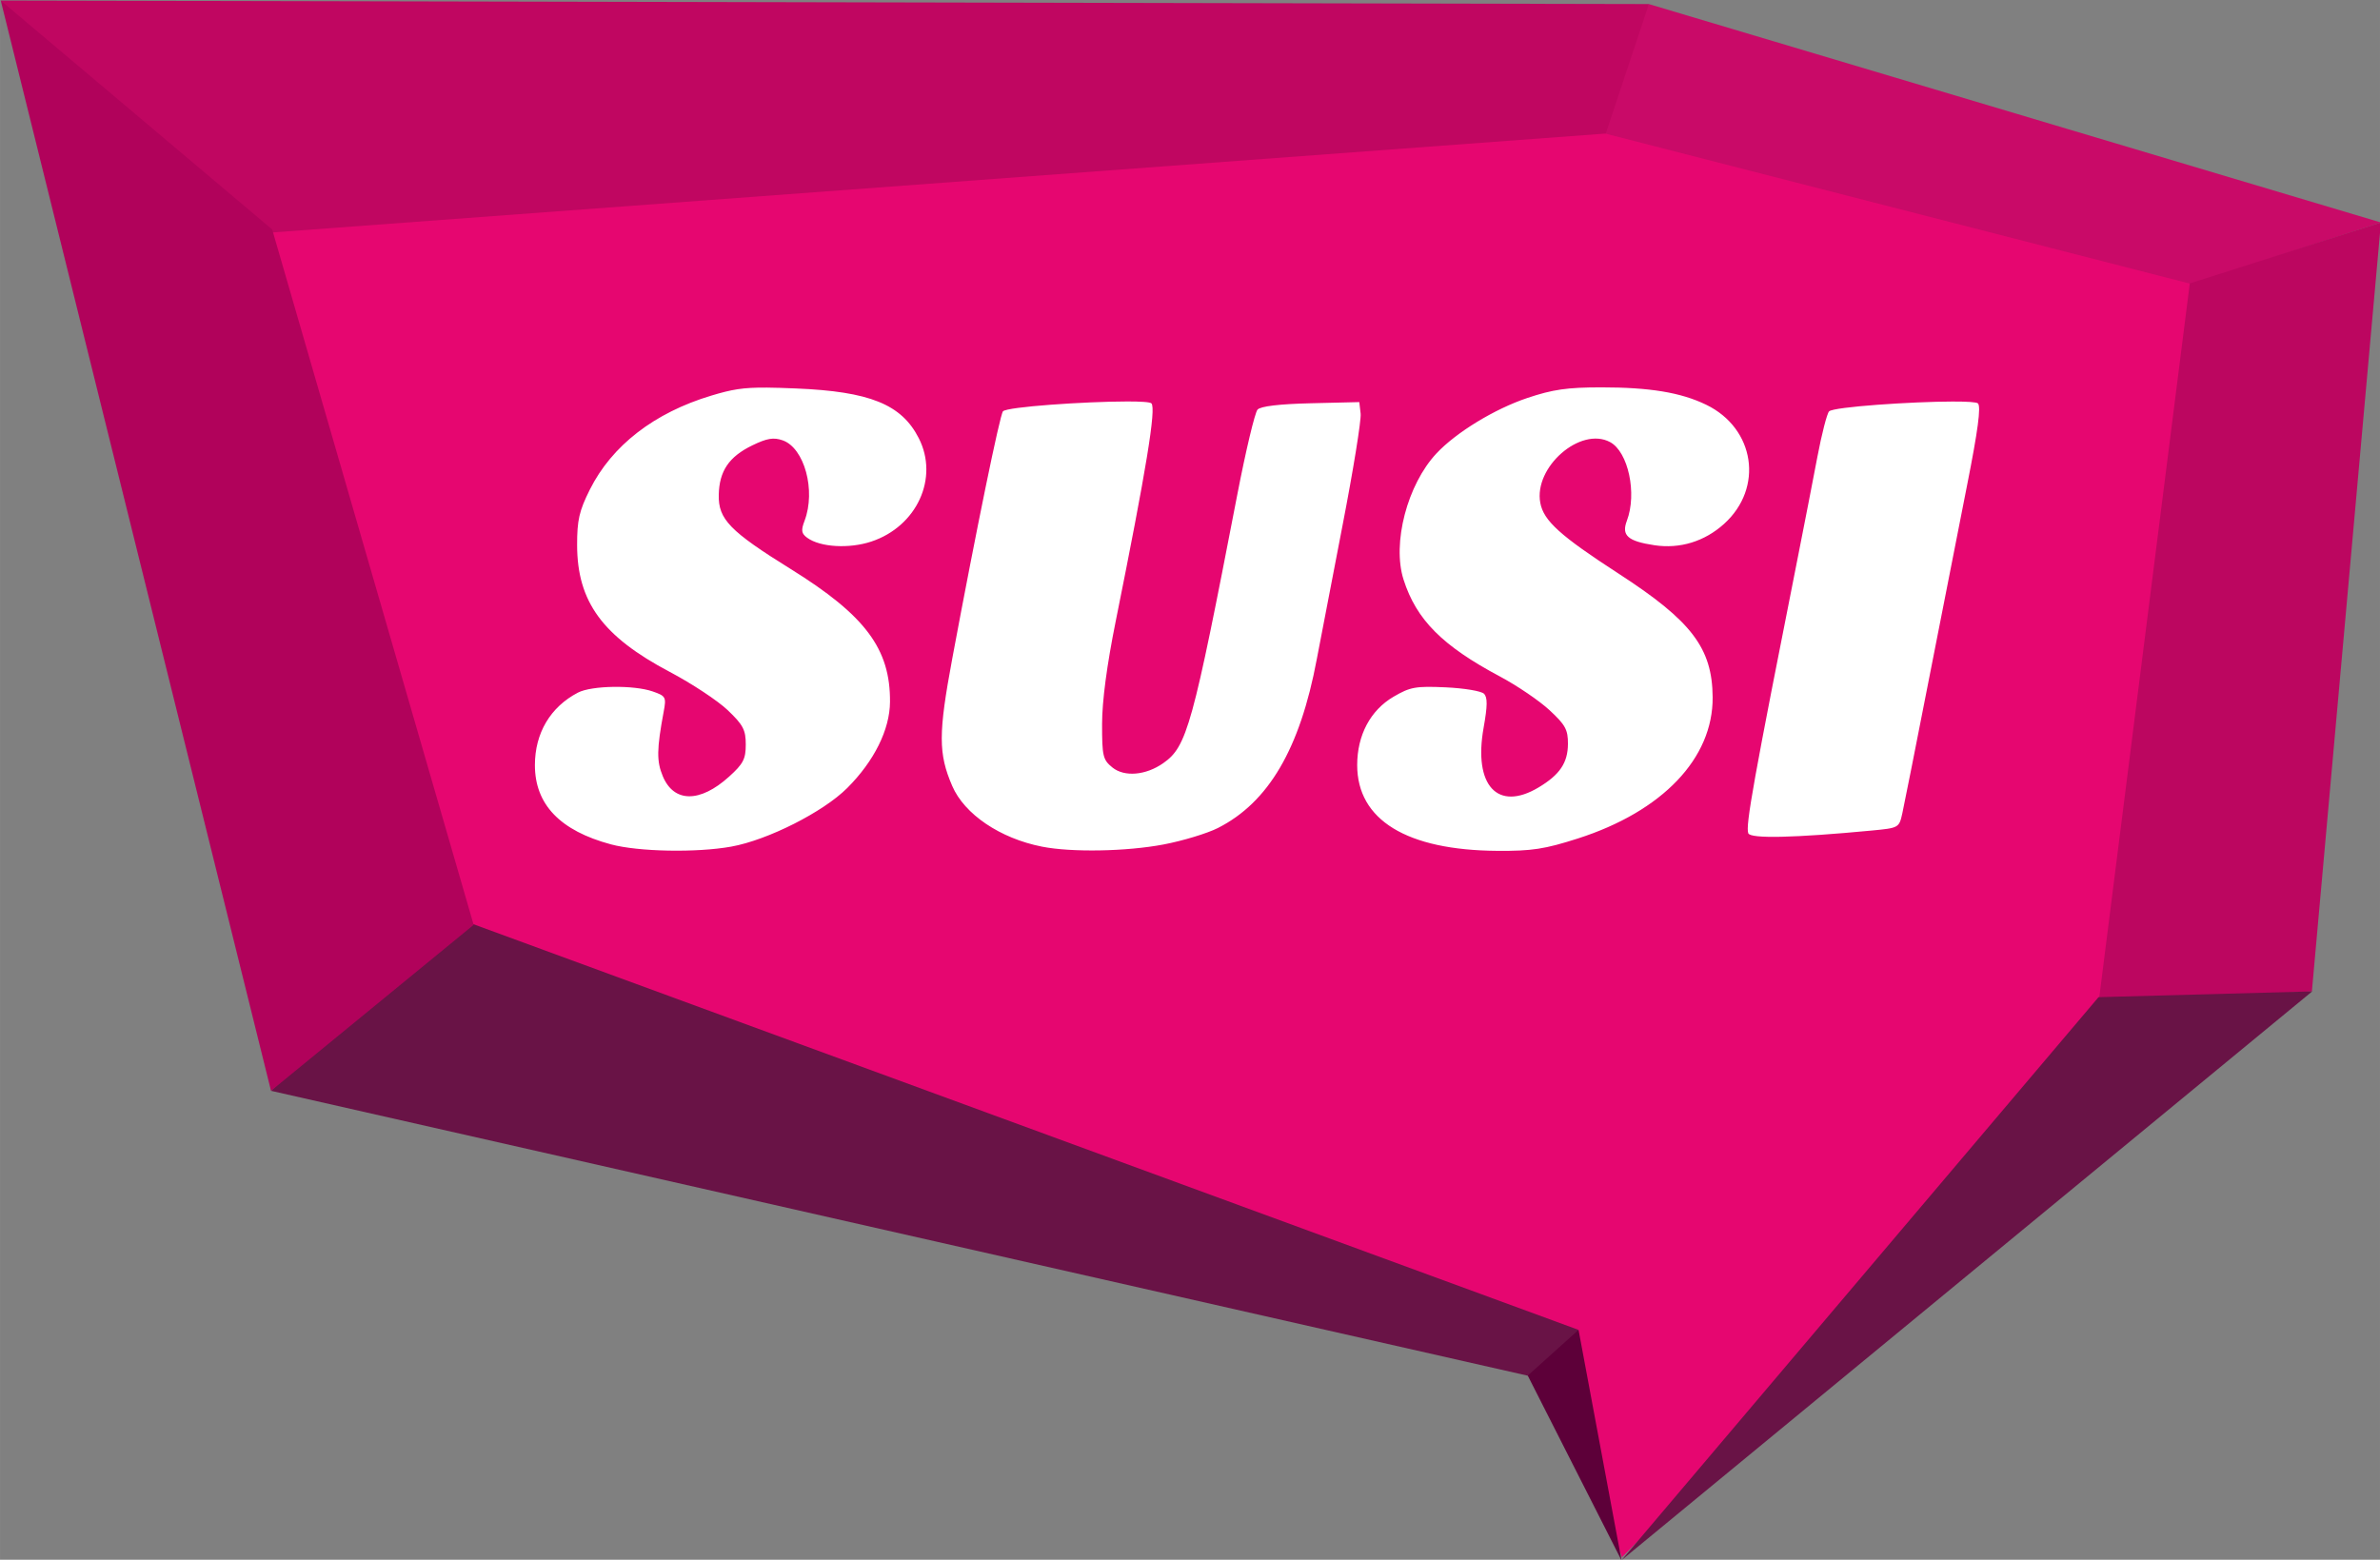
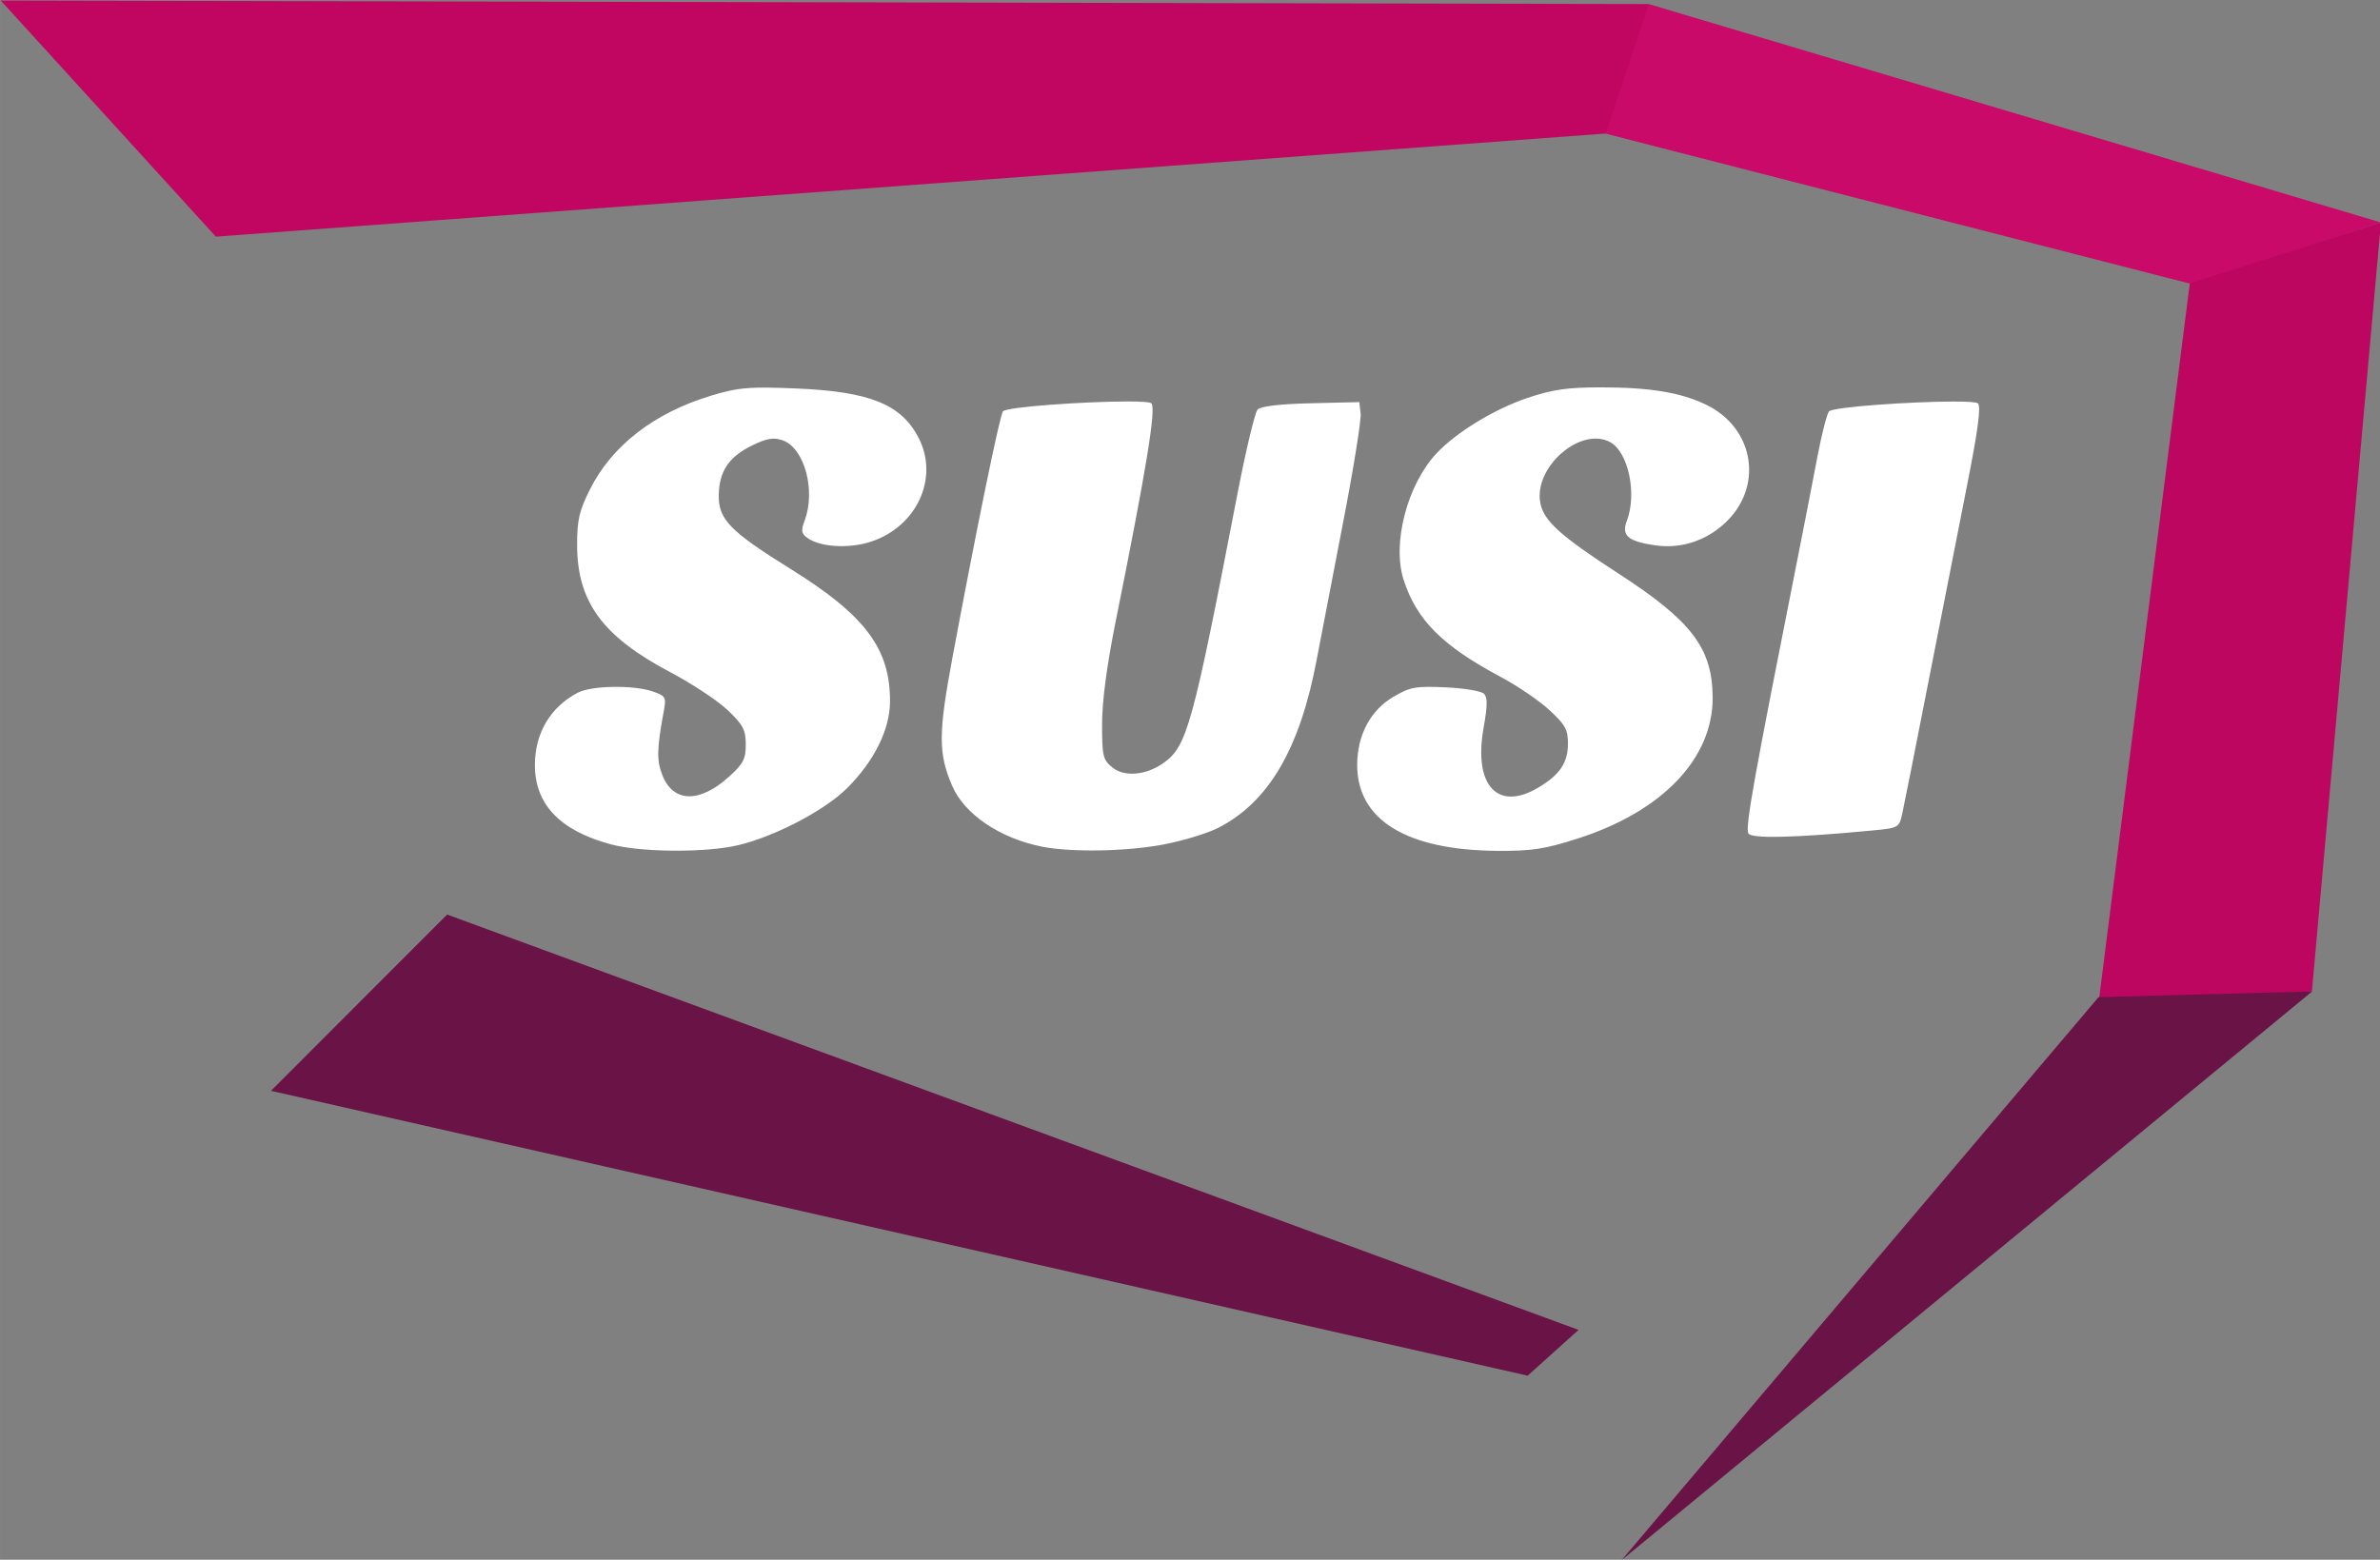
<svg xmlns="http://www.w3.org/2000/svg" height="58.46mm" width="89.183mm" version="1.1" viewBox="0 0 316.001 207.143">
  <rect x="0" y="0" width="316.001" height="207.143" fill="#808080" stroke="none" />
  <g transform="translate(-199.14 -294.51)">
    <g transform="matrix(1.261 0 0 1.261 -756.38 -365.15)">
      <g transform="translate(48.487 10.102)">
-         <path style="fill:#e60670;fill-rule:evenodd" d="m727.14 531.65 150.71-10 70 17.857-10.714 80-57.1 57.518-7.901-23.232-120.71-37.143z" />
        <path style="fill:#c90a68;fill-rule:evenodd" d="m882.87 513.45 77.086 23.004-19.959 6.478-63.418-16.281z" />
        <path style="fill:#c00661;fill-rule:evenodd" d="m709.34 513.08 22.645 24.866 146.35-10.859 4.545-13.637z" />
        <path style="fill:#bc0660;fill-rule:evenodd" d="m939.83 542.87 20.127-6.415-7.271 80.979-22.468 1.263z" />
        <path style="fill:#691346;fill-rule:evenodd" d="m930.22 618.04 22.5-0.608-72.713 59.894z" />
-         <path style="fill:#5d0039;fill-rule:evenodd" d="m875.47 653.08-6.363 2.814 10.893 21.472z" />
        <path style="fill:#691346;fill-rule:evenodd" d="m875.47 653.08-5.357 4.822-132.32-30 18.546-18.563z" />
-         <path style="fill:#b1025b;fill-rule:evenodd" d="m709.34 513.08 28.579 24.108 21.213 73.236-21.338 17.478z" />
      </g>
      <path d="m926.31 563.92c-3.539 0-5.072 0.221-7.748 1.119-3.449 1.158-7.482 3.616-9.555 5.826-3.084 3.287-4.698 9.471-3.475 13.303 1.349 4.222 4.081 6.971 10.152 10.203 1.798 0.957 4.147 2.553 5.219 3.547 1.672 1.55 1.946 2.054 1.938 3.551-0.011 1.994-0.861 3.252-3.098 4.588-4.311 2.574-6.87-0.206-5.783-6.285 0.415-2.322 0.425-3.202 0.039-3.588-0.281-0.281-2.099-0.584-4.037-0.672-3.153-0.143-3.732-0.039-5.488 0.99-2.431 1.425-3.824 4.046-3.824 7.193 0 5.785 5.207 8.973 14.76 9.037 3.634 0.025 4.986-0.183 8.475-1.301 8.906-2.853 14.241-8.446 14.193-14.877-0.039-5.176-2.209-8.03-9.898-13.014-6.149-3.986-7.896-5.565-8.25-7.451-0.707-3.767 4.231-8.073 7.346-6.406 1.918 1.026 2.857 5.426 1.768 8.291-0.587 1.543 0.101 2.151 2.908 2.572 2.681 0.402 5.277-0.395 7.33-2.25 4.197-3.792 3.253-10.059-1.891-12.549-2.665-1.29-5.926-1.828-11.08-1.828zm-87.842 0.025c-2.519-0.019-3.667 0.194-5.816 0.84-6.017 1.808-10.481 5.263-12.805 9.914-1.115 2.231-1.338 3.211-1.334 5.83 0.01 5.97 2.674 9.618 9.762 13.361 2.312 1.221 5.057 3.035 6.1 4.031 1.621 1.55 1.895 2.071 1.895 3.611 0 1.535-0.261 2.035-1.766 3.394-3.06 2.764-5.801 2.744-6.969-0.051-0.662-1.584-0.644-2.85 0.096-6.818 0.282-1.514 0.216-1.634-1.149-2.109-2.007-0.7-6.443-0.632-7.885 0.121-2.9 1.515-4.529 4.262-4.529 7.635 0 4.143 2.65 6.905 8.004 8.344 2.905 0.781 9.019 0.896 12.672 0.238 3.84-0.692 9.684-3.645 12.211-6.172 2.837-2.837 4.48-6.146 4.502-9.065 0.043-5.584-2.596-9.115-10.455-13.998-6.41-3.982-7.631-5.243-7.576-7.812 0.054-2.509 1.075-4.016 3.527-5.207 1.548-0.752 2.237-0.868 3.197-0.535 2.296 0.796 3.52 5.291 2.309 8.477-0.385 1.012-0.334 1.337 0.281 1.787 1.361 0.995 4.41 1.175 6.748 0.398 4.802-1.595 7.14-6.691 4.996-10.893-1.817-3.562-5.163-4.914-12.951-5.232-1.232-0.05-2.225-0.084-3.064-0.09zm37.91 1.461c-4.343 0.006-12.599 0.56-13.025 1.037-0.328 0.367-2.813 12.485-5.332 25.996-1.481 7.943-1.482 10.043-0.014 13.453 1.287 2.988 5.041 5.528 9.463 6.4 3.112 0.614 8.882 0.51 12.785-0.23 2.023-0.384 4.602-1.165 5.73-1.736 5.334-2.703 8.643-8.354 10.408-17.768 0.366-1.954 1.587-8.298 2.713-14.098 1.126-5.8 1.984-11.094 1.906-11.766l-0.141-1.223-5.1 0.123c-3.312 0.079-5.28 0.312-5.611 0.666-0.281 0.3-1.243 4.34-2.139 8.98-4.72 24.445-5.289 26.504-7.797 28.26-1.835 1.284-4.086 1.474-5.35 0.451-0.998-0.808-1.089-1.187-1.086-4.584 0-2.395 0.508-6.213 1.434-10.807 3.232-16.048 4.279-22.435 3.76-22.955-0.144-0.144-1.158-0.203-2.606-0.201zm87.035 0.006c-4.34 0.007-12.599 0.56-13.074 1.035-0.222 0.222-0.78 2.393-1.24 4.822s-1.353 7.013-1.982 10.188c-4.751 23.944-5.593 28.629-5.287 29.426 0.225 0.587 4.85 0.484 12.99-0.289 2.864-0.272 2.89-0.286 3.232-1.828 0.19-0.855 1.439-7.149 2.775-13.986 1.337-6.838 3.155-16.092 4.043-20.564 1.14-5.742 1.476-8.272 1.143-8.605-0.142-0.142-1.153-0.2-2.6-0.197z" style="fill:#fff" />
    </g>
  </g>
</svg>